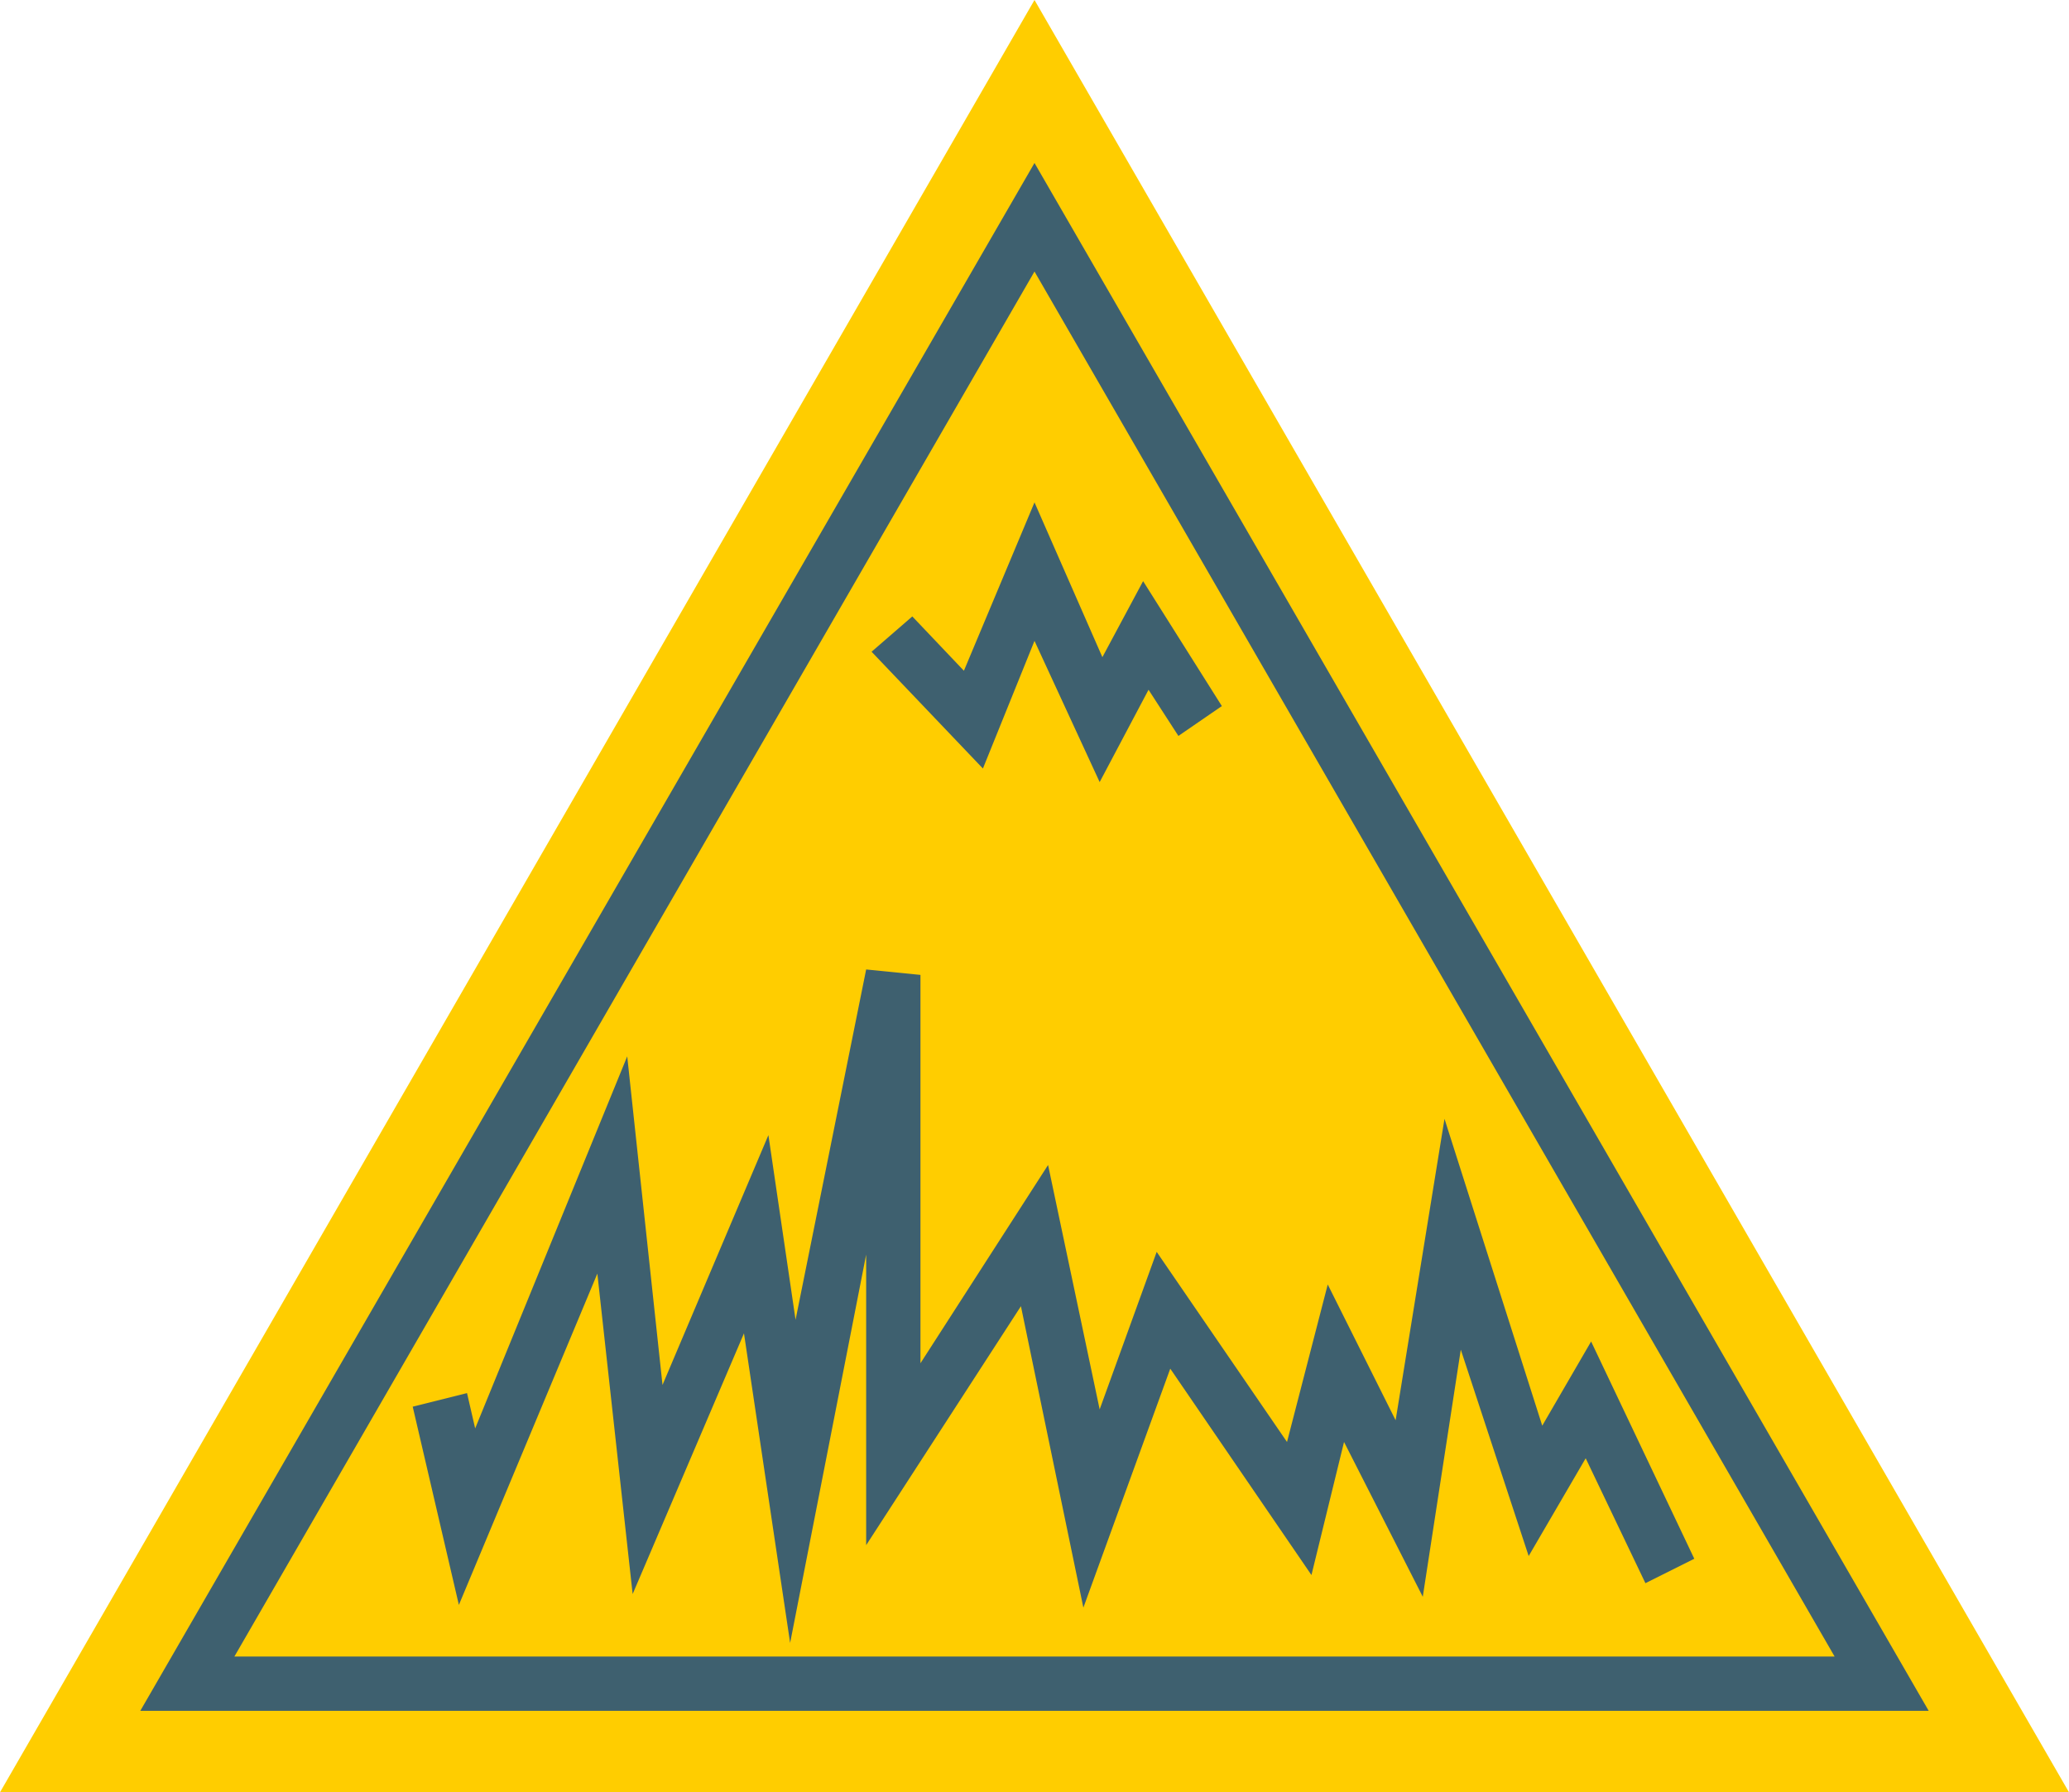
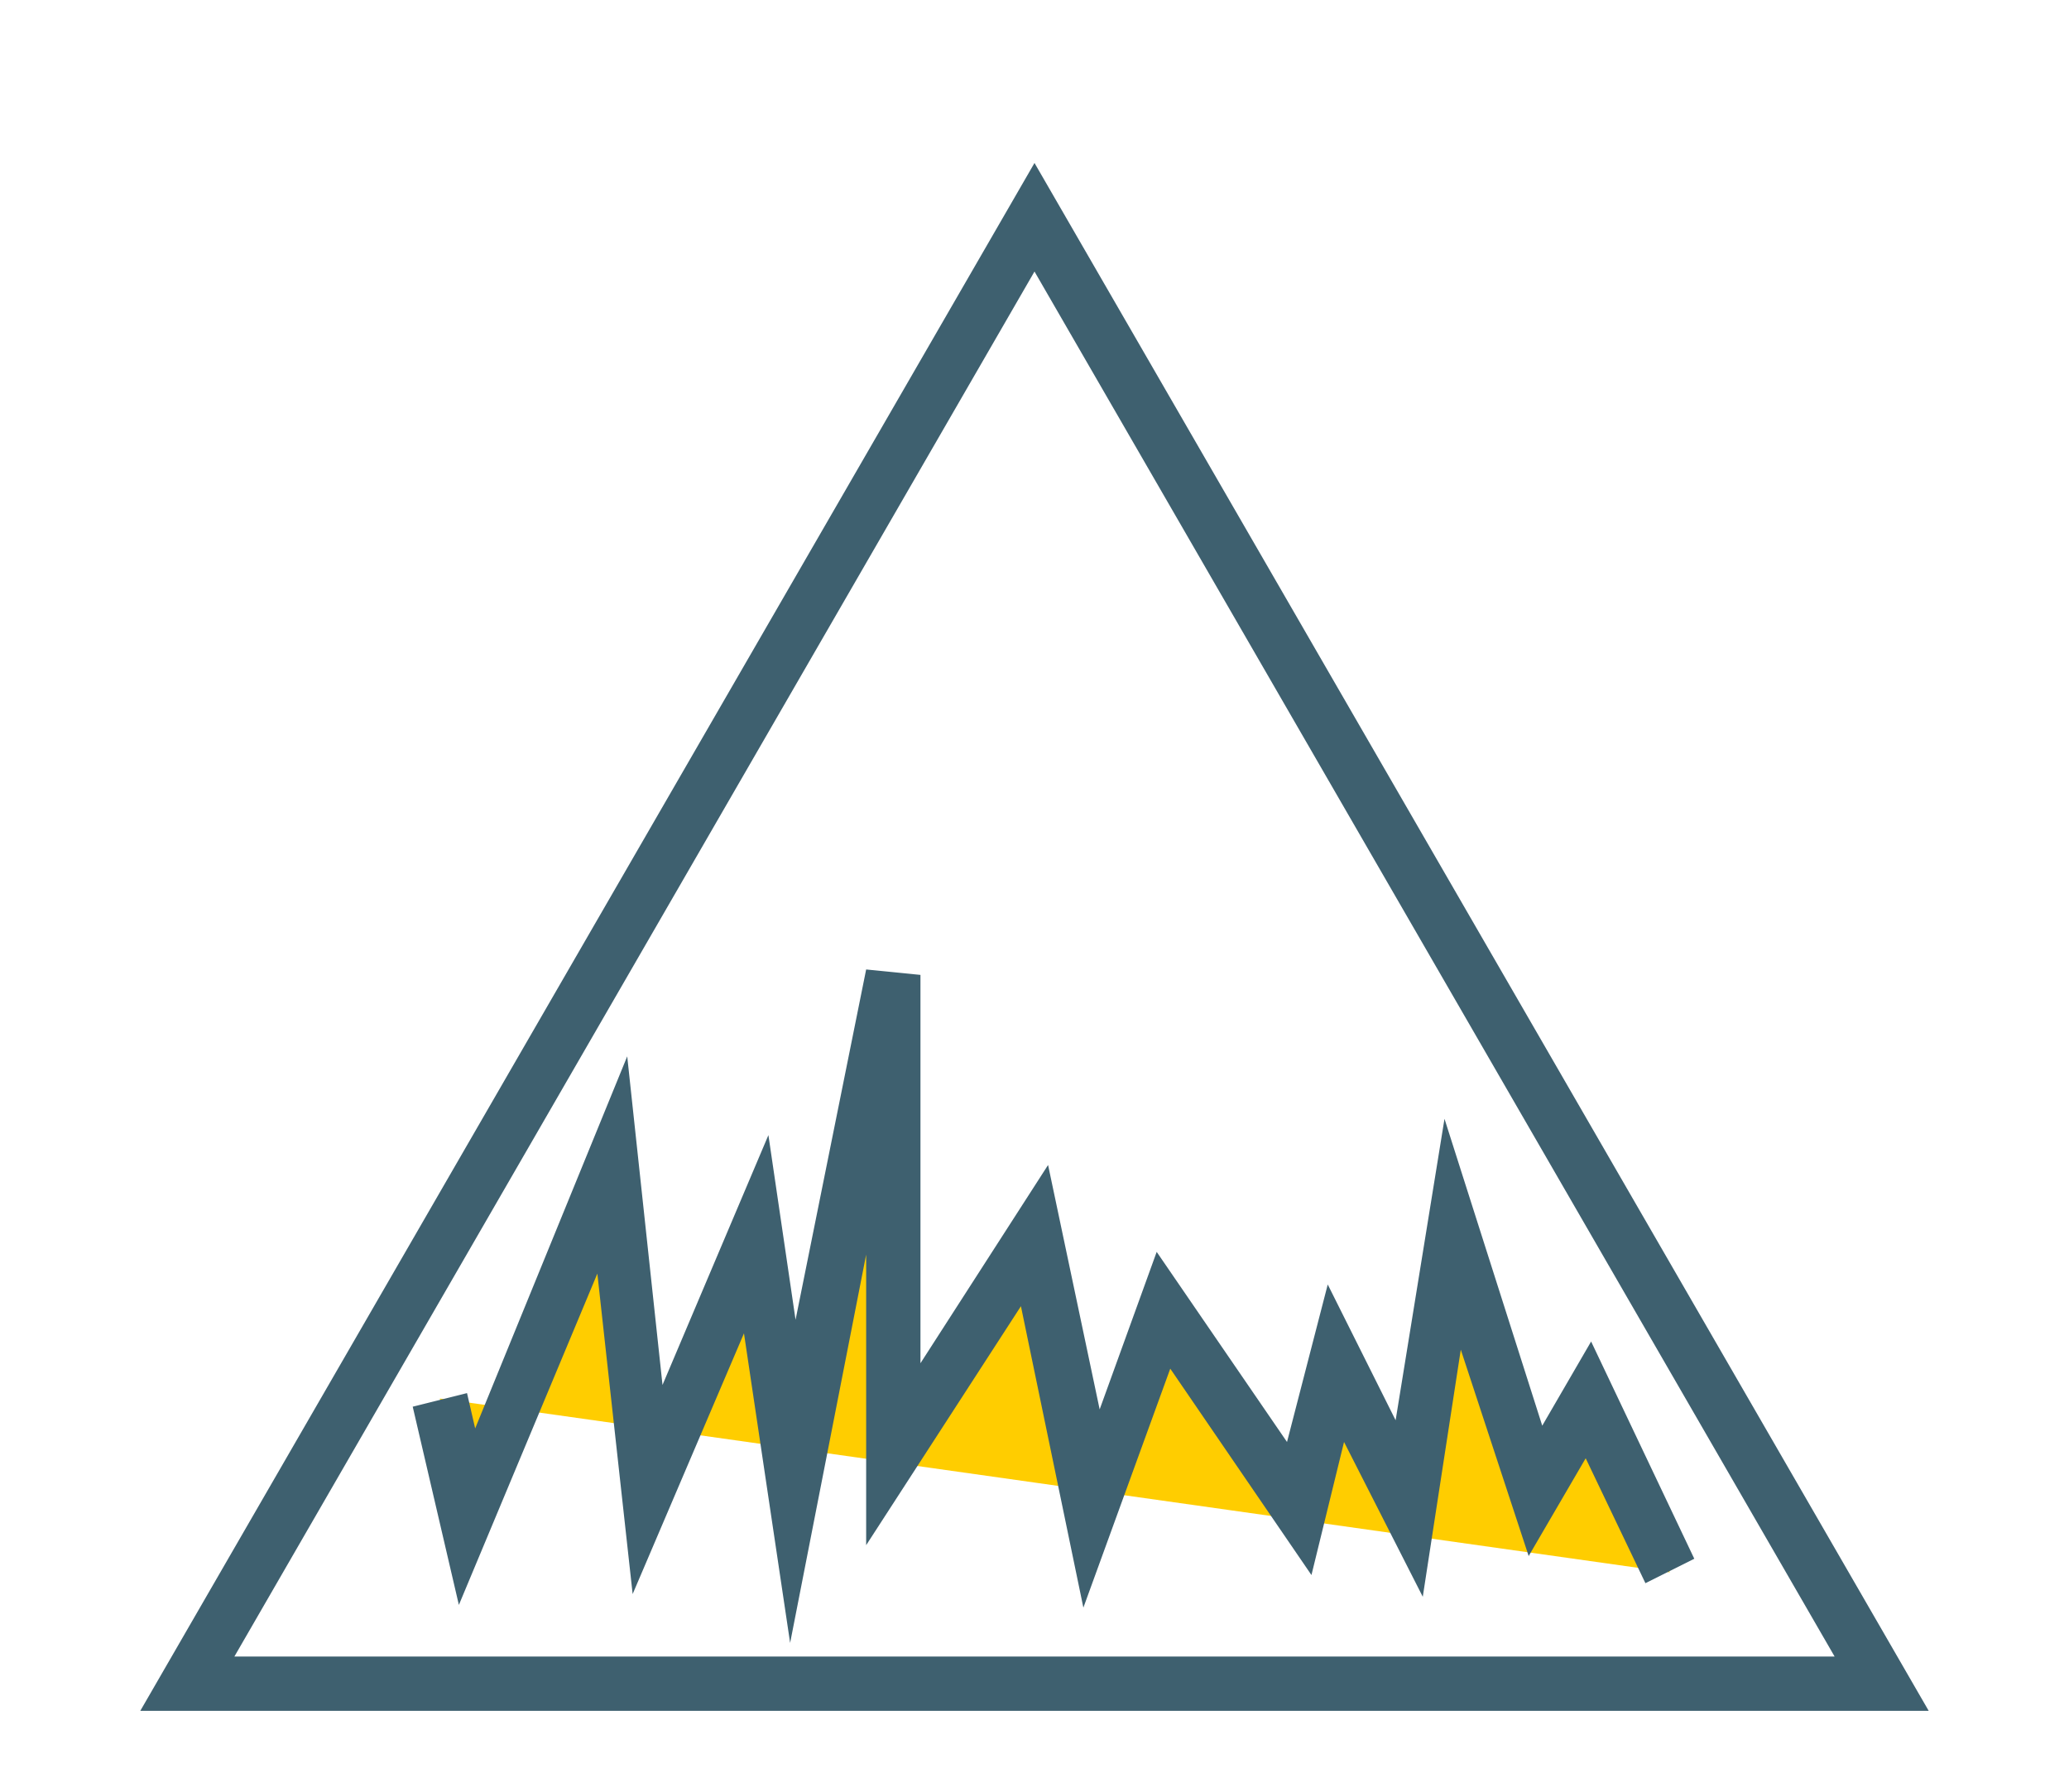
<svg xmlns="http://www.w3.org/2000/svg" version="1.1" id="Layer_1" x="0px" y="0px" viewBox="0 0 76.2 66" enable-background="new 0 0 76.2 66" xml:space="preserve">
  <g>
    <g>
-       <polygon fill="#FFCD00" points="0,66 38.1,0 76.2,66   " />
      <polygon fill="none" stroke="#3E606F" stroke-width="2" stroke-miterlimit="10" points="6.9,62 38.1,8 69.3,62   " />
    </g>
    <g>
-       <polyline fill="#FFCD00" points="32.9,23.4 35.9,26.5 38.1,21.1 40.5,26.5 42.2,23.4 44.2,26.5   " />
-       <polygon fill="#3E606F" points="40.5,28.8 38.1,23.6 36.2,28.3 32.1,24 33.6,22.7 35.5,24.7 38.1,18.5 40.6,24.2 42.1,21.4 45,26     43.4,27.1 42.3,25.4   " />
-     </g>
+       </g>
    <g>
      <polyline fill="#FFCD00" points="16.2,51.5 17.2,55.9 22.5,42.9 23.9,54.9 27.9,45.5 29.2,54.6 32.9,35.9 32.9,53.5 38.1,45.5     40.2,55.6 42.9,48.2 47.9,55.6 49.2,50.2 51.9,55.6 53.5,45.5 56.5,54.9 58.5,51.5 61.5,57.9   " />
      <polygon fill="#3E606F" points="29.1,60.5 27.4,49.1 23.3,58.7 22,46.9 16.9,59.1 15.2,51.8 17.2,51.3 17.5,52.6 23.1,38.9     24.4,51 28.3,41.8 29.3,48.6 31.9,35.7 33.9,35.9 33.9,50.2 38.6,42.9 40.5,51.9 42.6,46.1 47.4,53.1 48.9,47.3 51.4,52.3     53.2,41.2 56.8,52.5 58.6,49.4 62.4,57.4 60.6,58.3 58.4,53.7 56.3,57.3 53.8,49.7 52.4,58.8 49.5,53.1 48.3,58 43.1,50.4     39.9,59.2 37.6,48.1 31.9,56.9 31.9,46.2   " />
    </g>
  </g>
</svg>